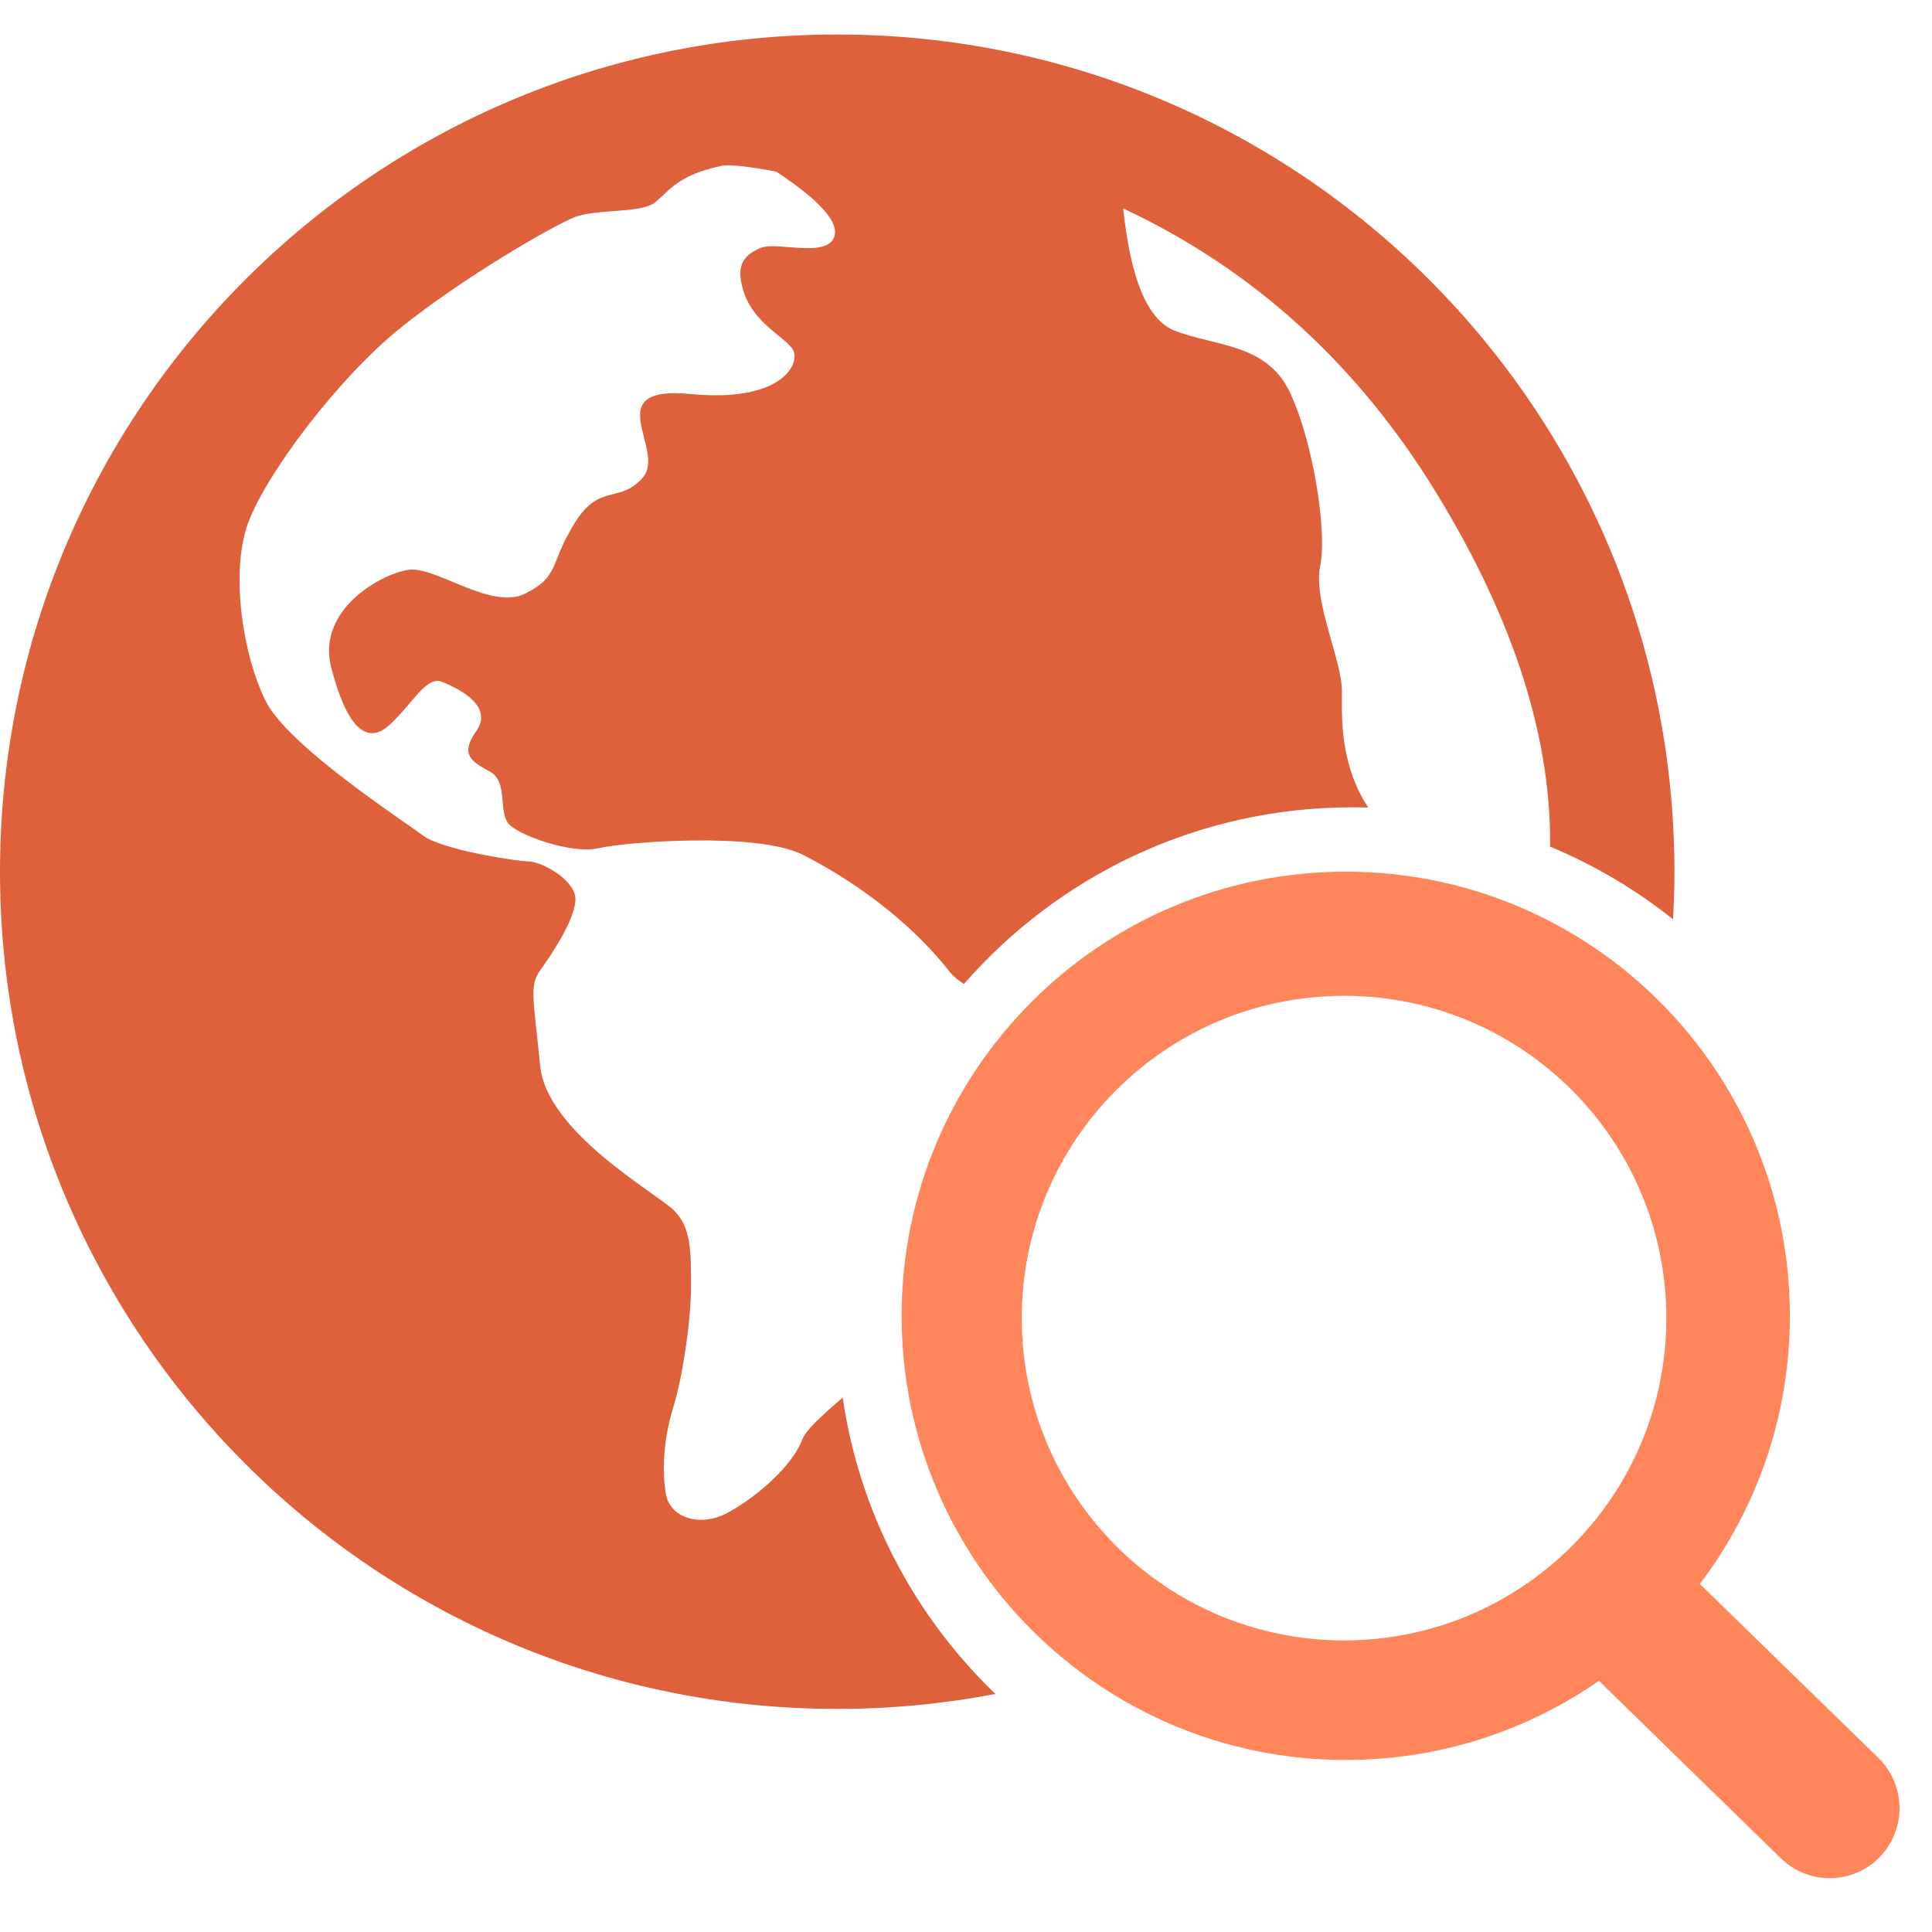
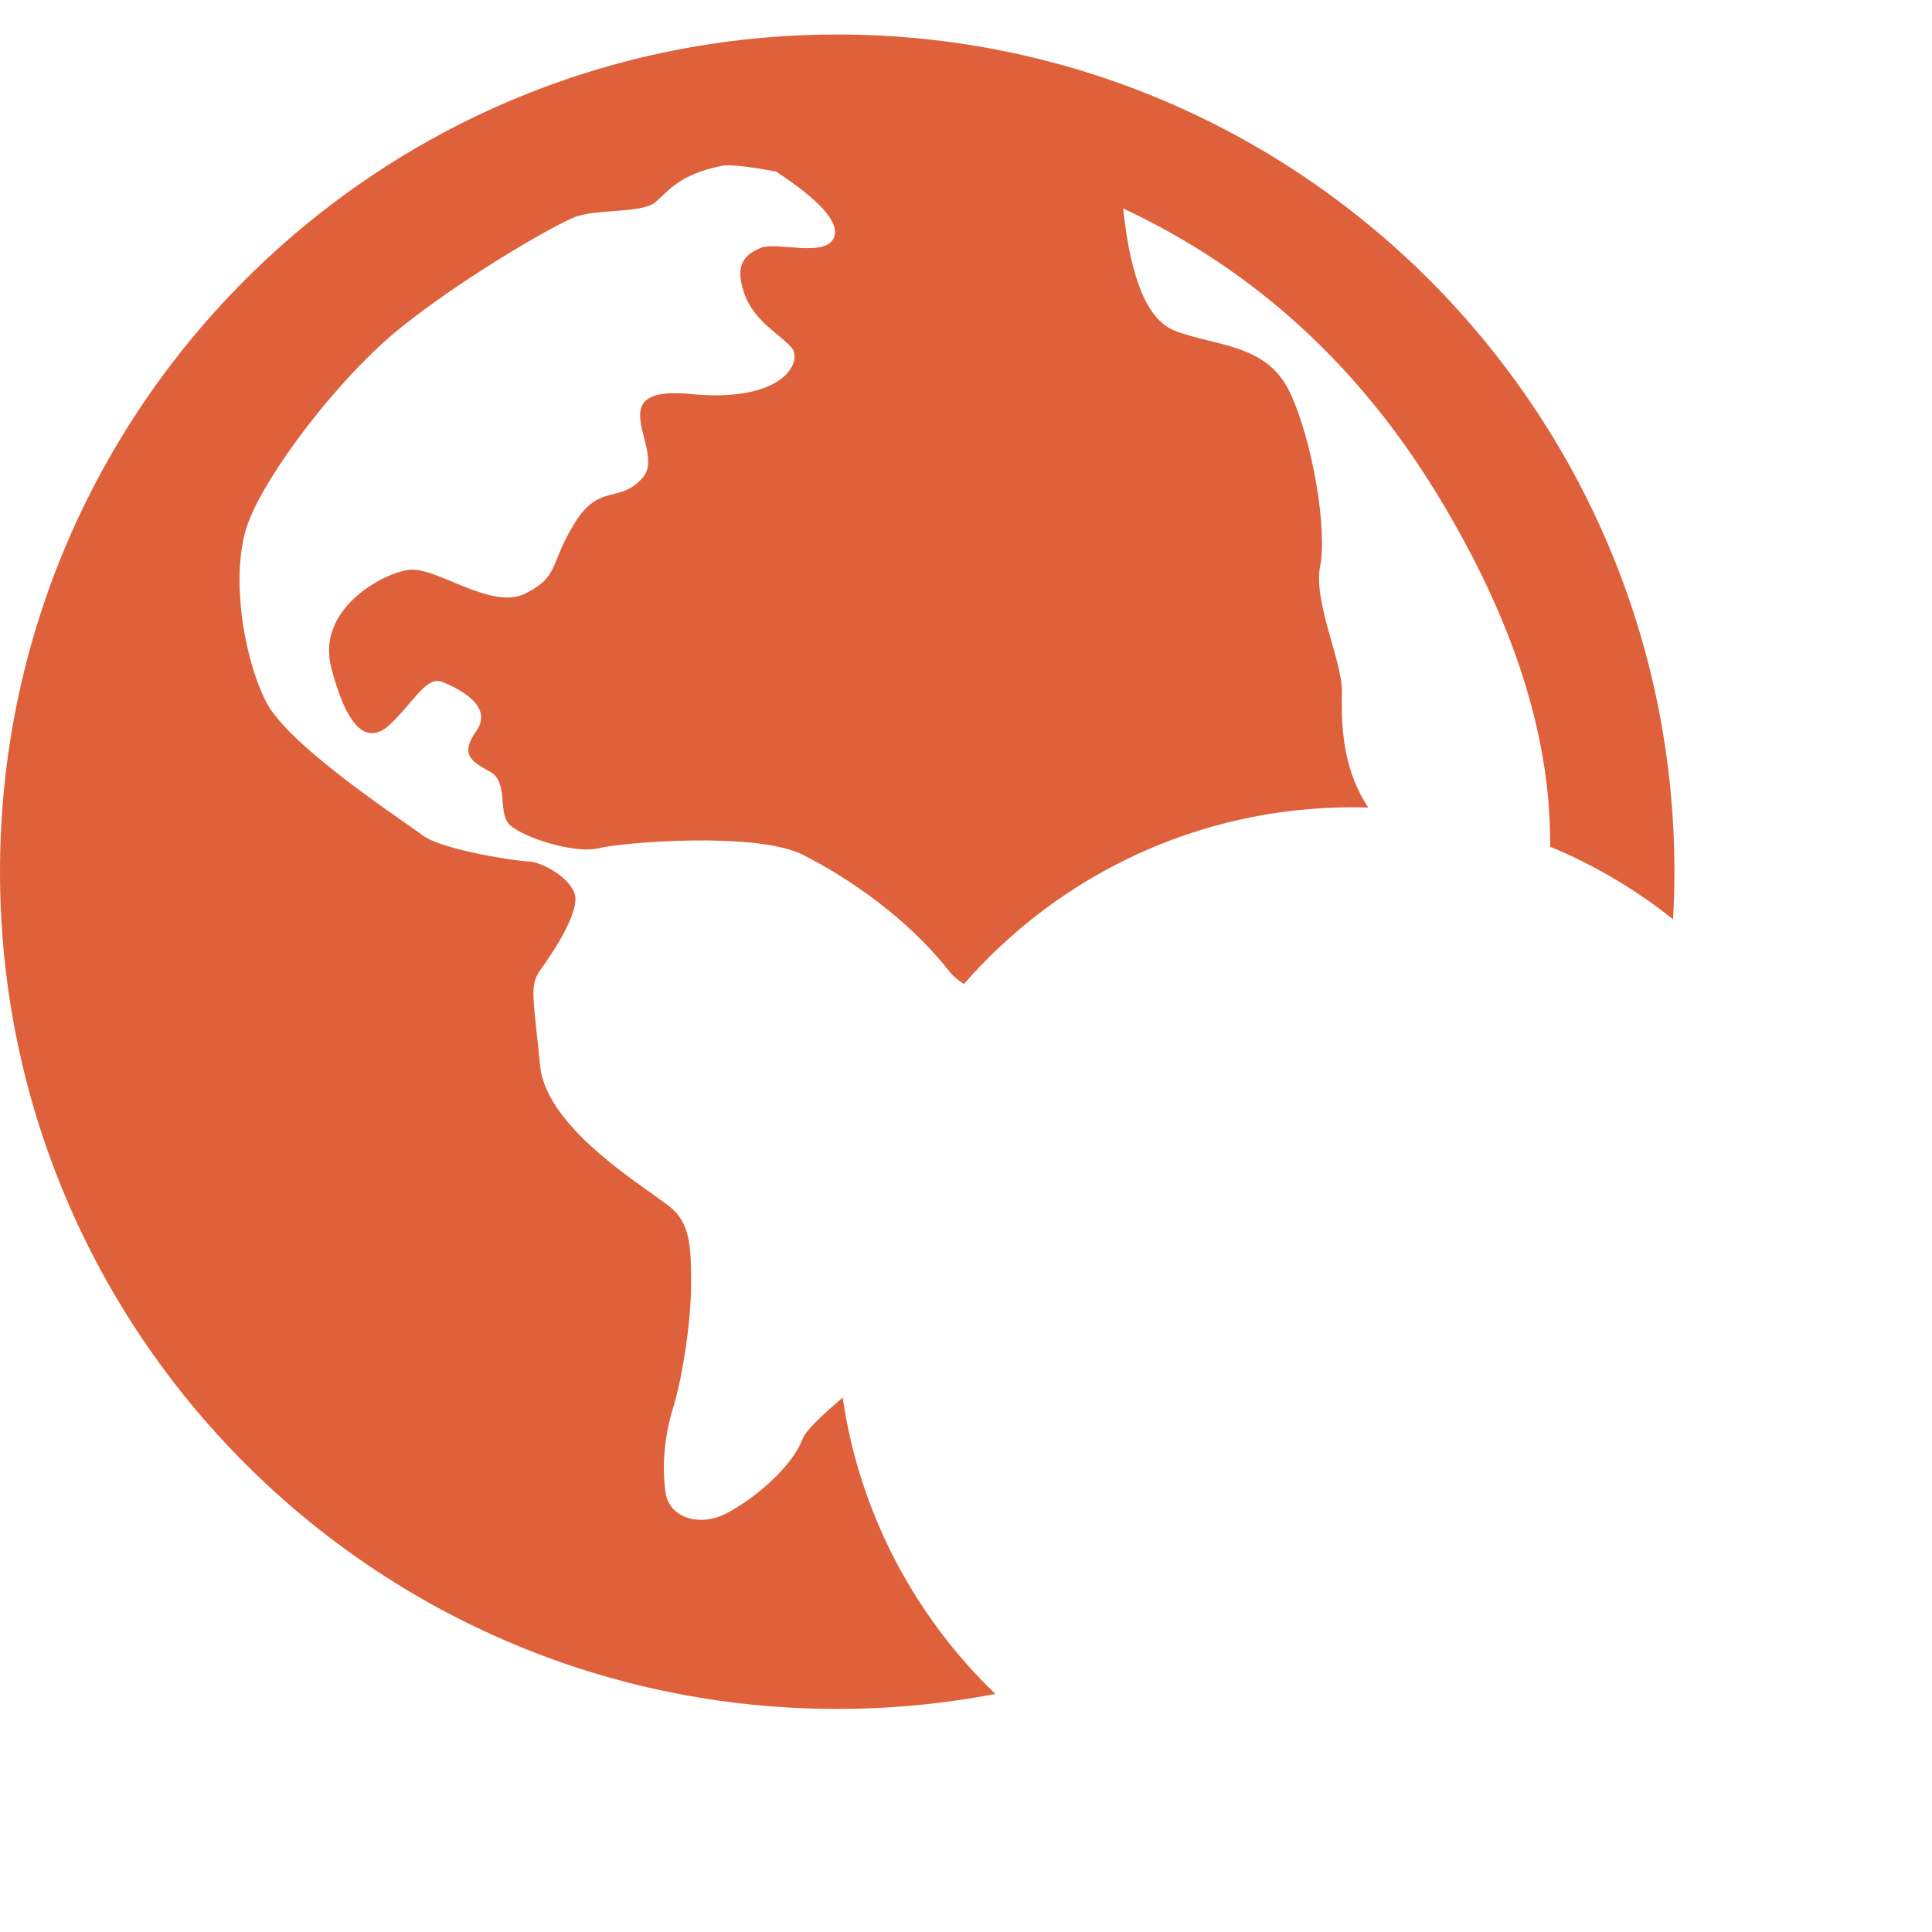
<svg xmlns="http://www.w3.org/2000/svg" width="28px" height="28px" viewBox="0 0 28 28" version="1.1">
  <title>Blog</title>
  <desc>Created with Sketch.</desc>
  <g id="Page-1" stroke="none" stroke-width="1" fill="none" fill-rule="evenodd">
    <g id="Buddyboss-App-Landing" transform="translate(-515, -2896)" fill-rule="nonzero">
      <g id="Group-18" transform="translate(215, 2392)">
        <g id="Group-23" transform="translate(298, 502)">
          <g id="Blog">
            <g id="Group-20" transform="translate(2, 2.5)">
              <path d="M12.133,0 C18.834,0 24.267,5.432 24.267,12.133 C24.267,12.365 24.26,12.595 24.247,12.823 C23.708,12.393 23.11,12.038 22.465,11.77 L22.463,11.895 C22.51,10.266 21.962,8.518 20.82,6.649 C19.678,4.781 18.164,3.404 16.278,2.521 C16.385,3.548 16.633,4.138 17.022,4.291 C17.606,4.522 18.356,4.472 18.693,5.184 C19.029,5.896 19.236,7.185 19.133,7.702 C19.029,8.219 19.448,9.065 19.448,9.516 C19.448,9.839 19.405,10.564 19.83,11.203 C19.753,11.201 19.677,11.2 19.6,11.2 C17.354,11.2 15.34,12.191 13.971,13.76 C13.887,13.71 13.811,13.646 13.746,13.563 C13.149,12.805 12.294,12.219 11.631,11.886 C10.967,11.553 9.049,11.703 8.676,11.793 C8.304,11.884 7.485,11.606 7.357,11.42 C7.229,11.235 7.357,10.829 7.107,10.687 C6.857,10.546 6.649,10.452 6.904,10.092 C7.158,9.733 6.649,9.479 6.413,9.384 C6.178,9.289 6.001,9.672 5.654,9.998 C5.307,10.324 5.019,10.017 4.801,9.178 C4.583,8.339 5.519,7.818 5.918,7.759 C6.317,7.7 7.115,8.352 7.614,8.102 C8.112,7.852 7.959,7.68 8.326,7.084 C8.693,6.488 8.979,6.812 9.319,6.417 C9.66,6.022 8.654,5.08 10.015,5.211 C11.377,5.341 11.631,4.728 11.475,4.542 C11.32,4.355 10.925,4.161 10.784,3.746 C10.643,3.332 10.796,3.188 11.027,3.092 C11.258,2.996 11.984,3.247 12.091,2.93 C12.162,2.719 11.882,2.404 11.249,1.987 C10.831,1.909 10.569,1.881 10.461,1.903 C9.831,2.034 9.699,2.263 9.498,2.43 C9.297,2.598 8.645,2.522 8.326,2.648 C8.008,2.774 6.697,3.532 5.798,4.257 C4.899,4.983 3.857,6.365 3.594,7.084 C3.332,7.804 3.525,9.023 3.857,9.672 C4.189,10.32 5.842,11.391 6.125,11.606 C6.409,11.821 7.515,11.985 7.664,11.985 C7.813,11.985 8.232,12.184 8.326,12.447 C8.42,12.709 7.99,13.339 7.828,13.563 C7.666,13.788 7.735,13.986 7.828,14.944 C7.92,15.903 9.498,16.785 9.757,17.032 C10.017,17.278 10.015,17.63 10.015,18.136 C10.015,18.641 9.893,19.458 9.757,19.897 C9.622,20.336 9.593,20.764 9.646,21.131 C9.699,21.499 10.137,21.631 10.518,21.438 C10.898,21.245 11.475,20.775 11.631,20.355 C11.676,20.234 11.898,20.024 12.213,19.755 C12.457,21.433 13.26,22.929 14.426,24.05 C13.684,24.192 12.917,24.267 12.133,24.267 C5.432,24.267 0,18.834 0,12.133 C0,5.432 5.432,0 12.133,0 Z" id="Combined-Shape" fill="#DF613C" />
-               <path d="M19.504,12.133 C23.059,12.133 25.94,15.015 25.94,18.57 C25.94,20.03 25.454,21.377 24.635,22.456 L27.221,24.975 C27.623,25.366 27.633,26.009 27.244,26.412 C26.856,26.813 26.217,26.824 25.816,26.437 C25.815,26.436 25.814,26.435 25.812,26.434 L23.173,23.86 C22.132,24.583 20.867,25.007 19.504,25.007 C15.948,25.007 13.067,22.125 13.067,18.57 C13.067,15.015 15.948,12.133 19.504,12.133 Z M19.479,13.932 C16.899,13.932 14.808,16.023 14.808,18.603 C14.808,21.183 16.899,23.274 19.479,23.274 C22.059,23.274 24.15,21.183 24.15,18.603 C24.15,16.023 22.059,13.932 19.479,13.932 Z" id="Combined-Shape" fill="#FE865A" />
            </g>
          </g>
        </g>
      </g>
    </g>
  </g>
</svg>